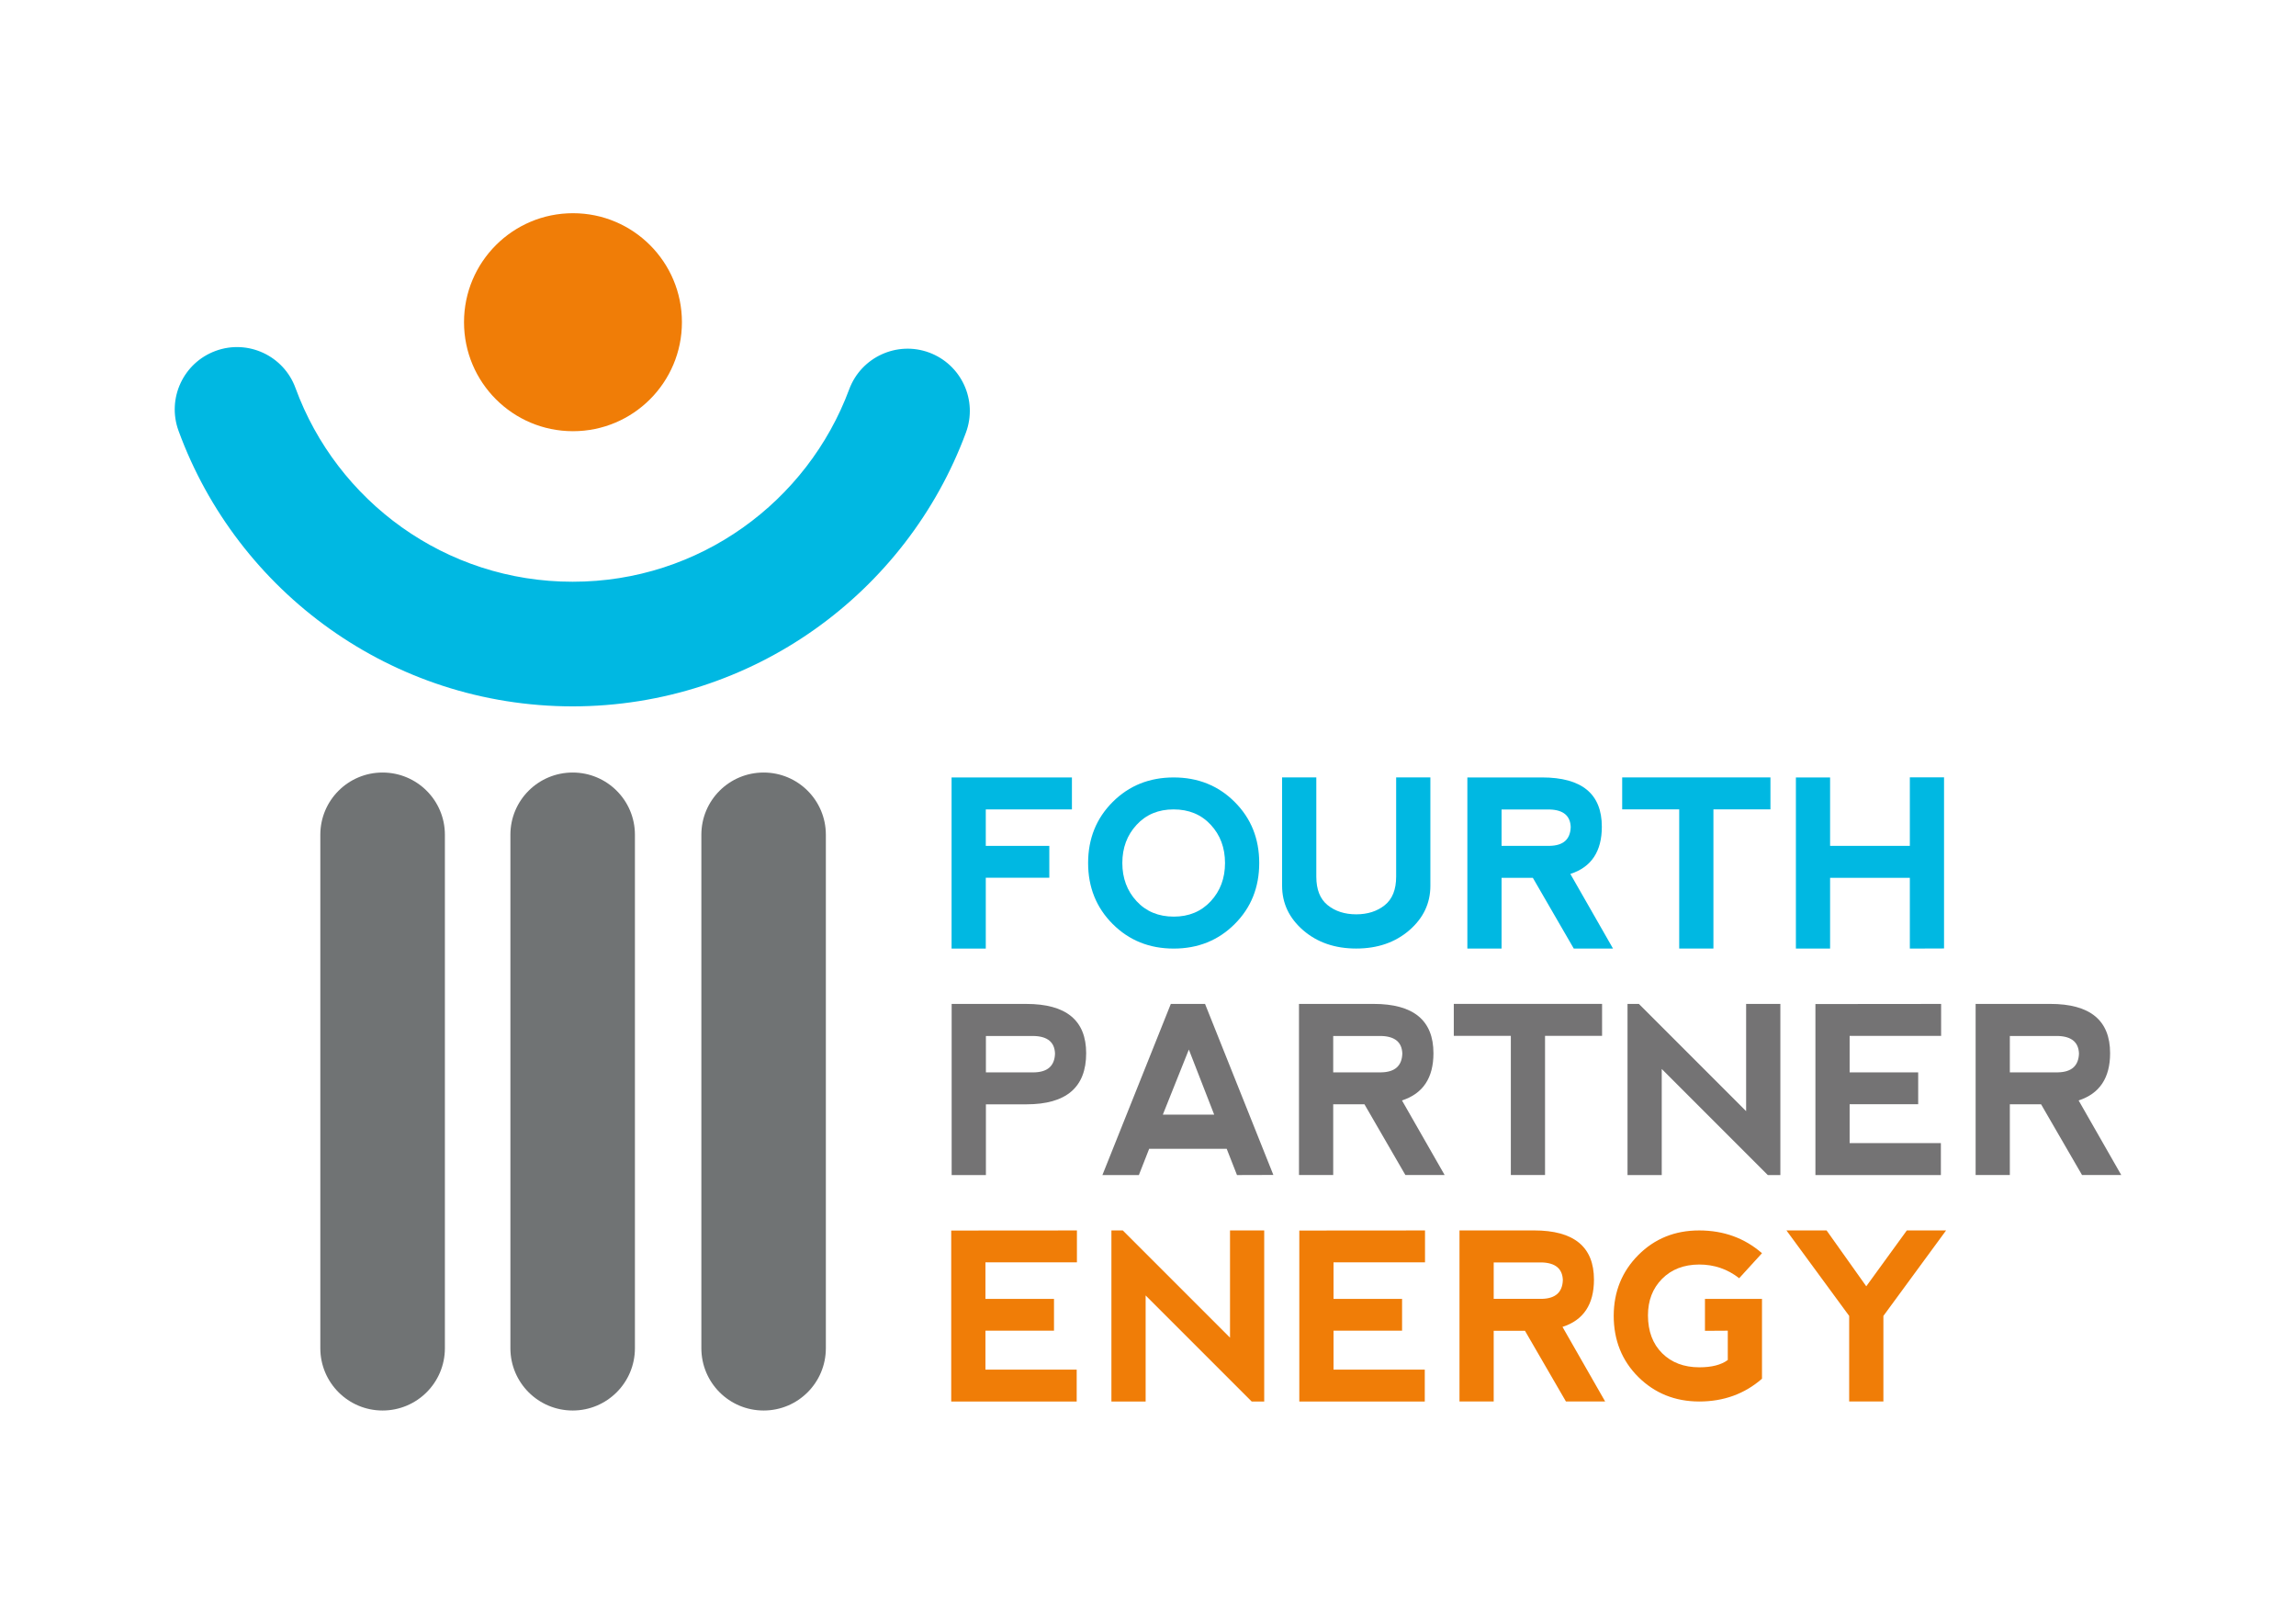
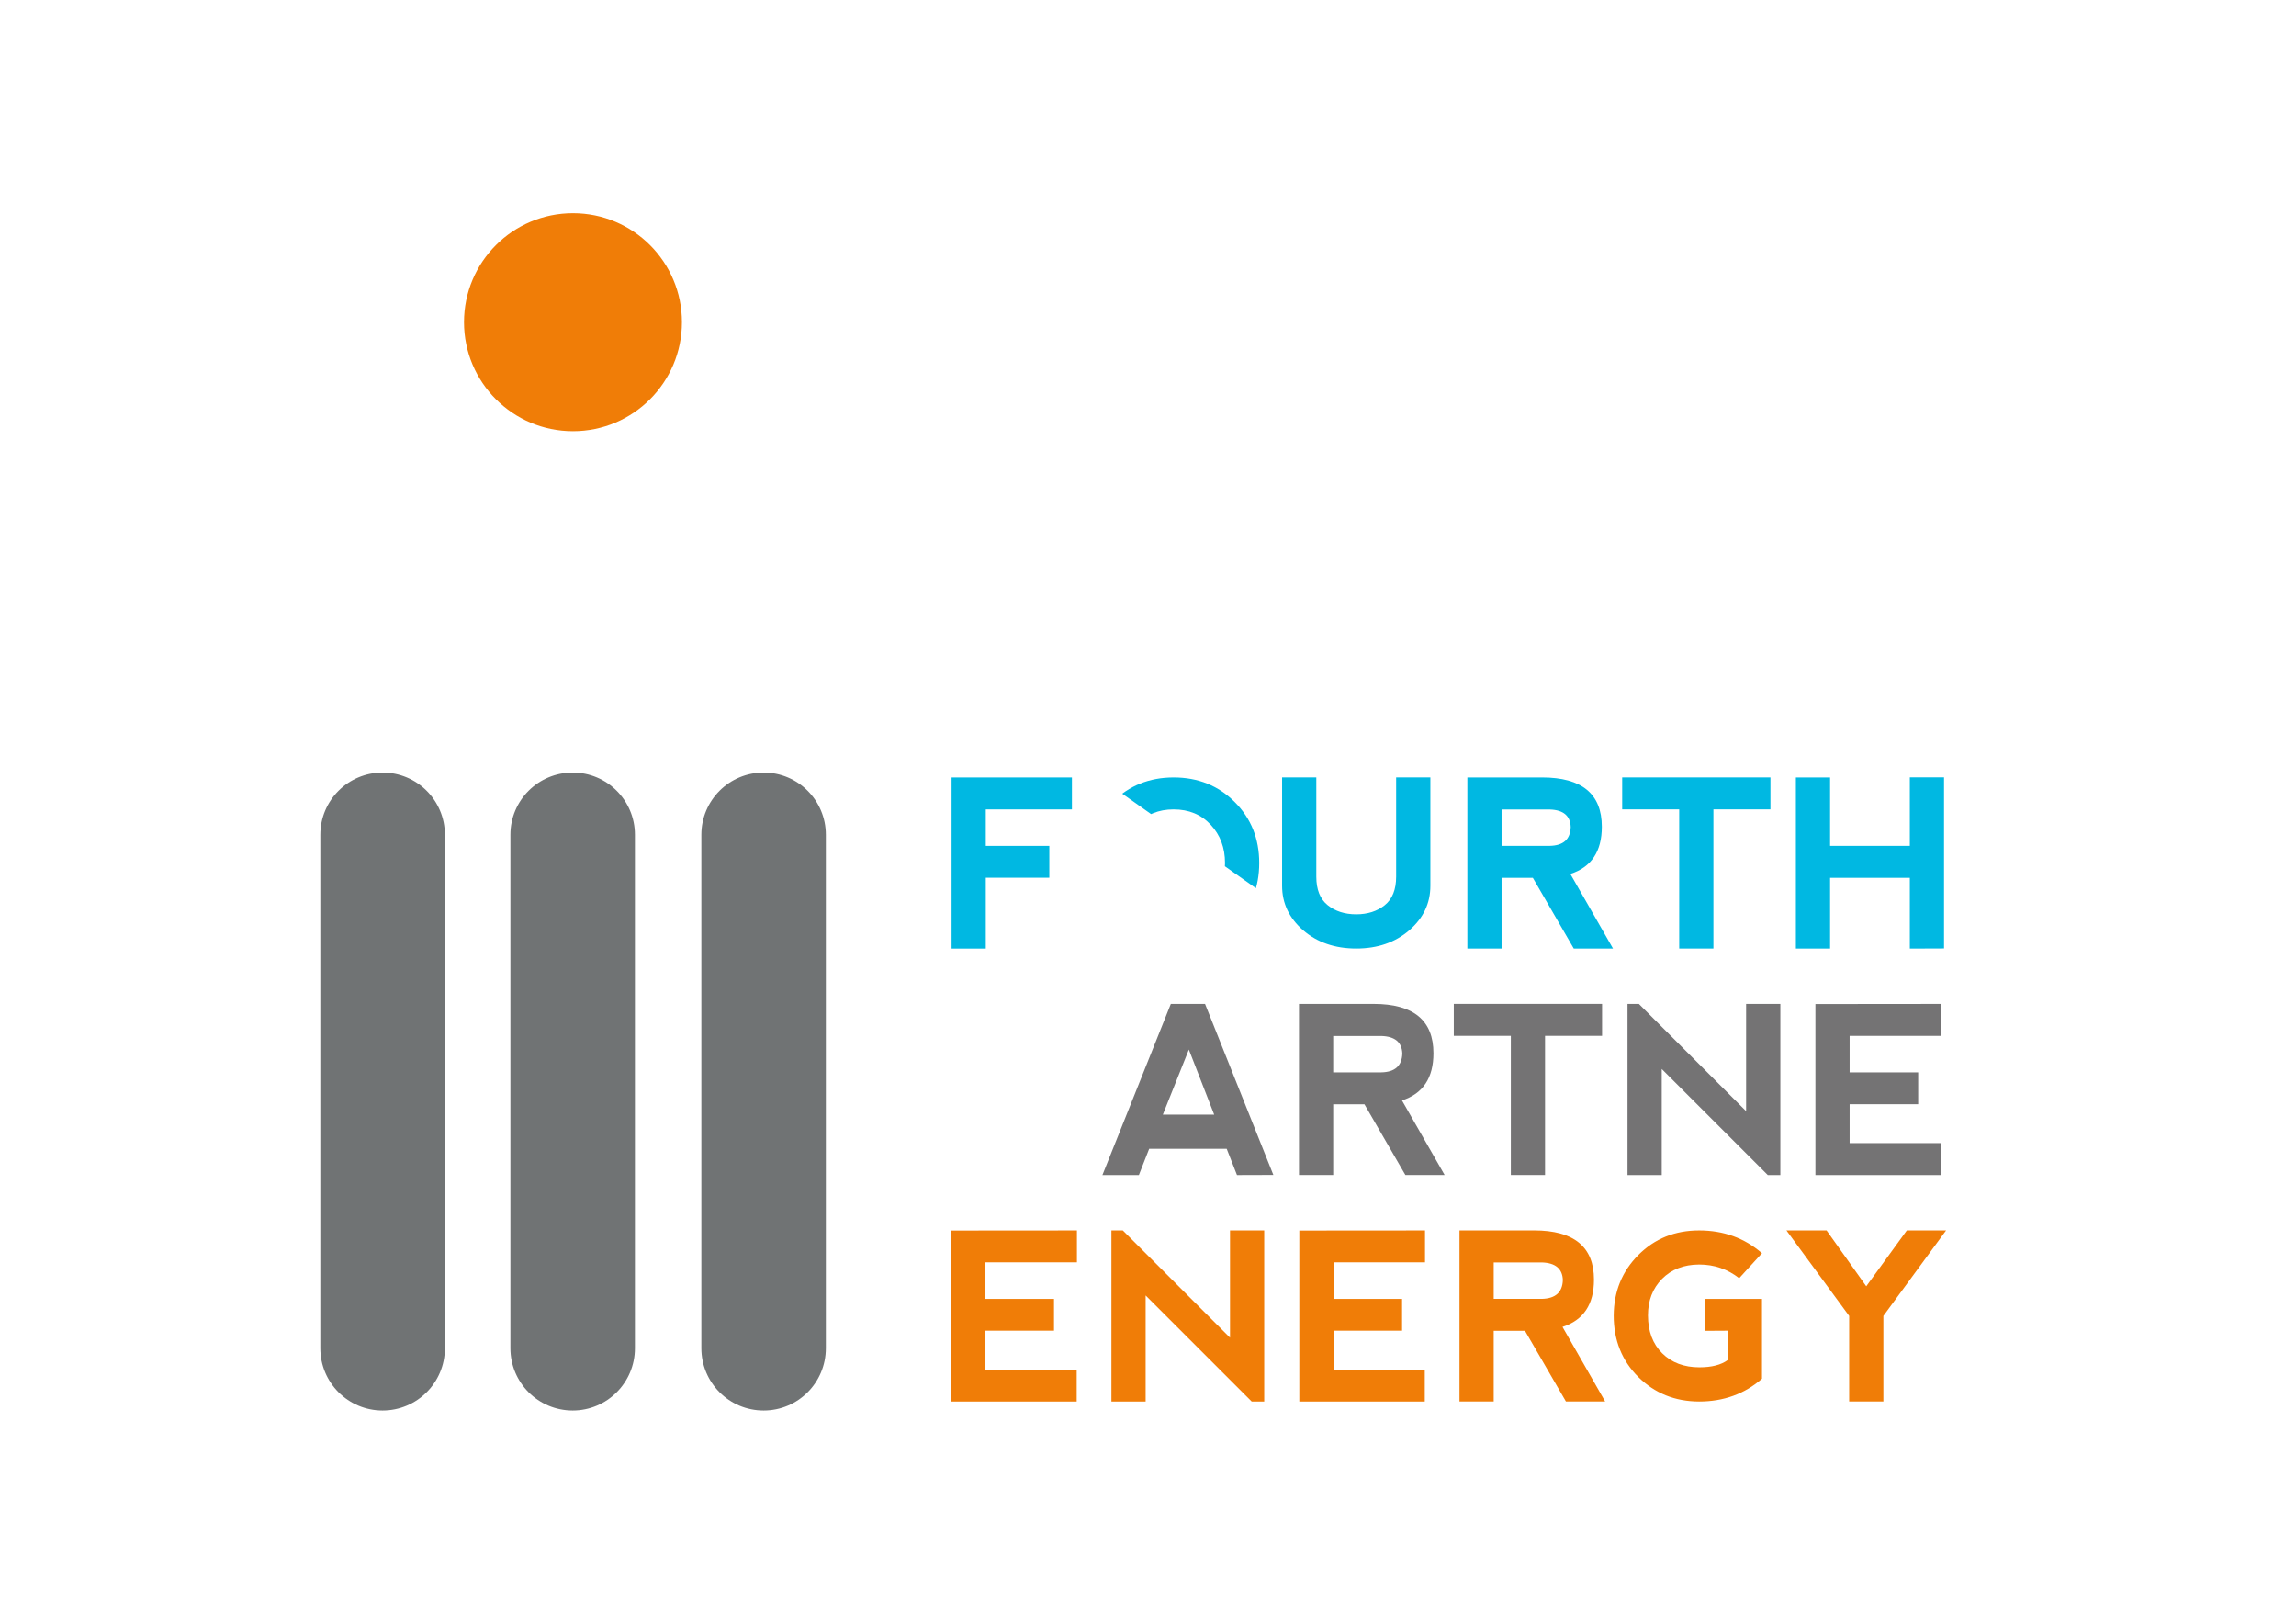
<svg xmlns="http://www.w3.org/2000/svg" width="1122.52" height="793.701">
  <defs>
    <clipPath id="a" clipPathUnits="userSpaceOnUse">
      <path d="M-117.454 494.272h841.89v-595.276h-841.89Z" />
    </clipPath>
    <clipPath id="b" clipPathUnits="userSpaceOnUse">
      <path d="M-187.15 494.272h841.89v-595.276h-841.89Z" />
    </clipPath>
    <clipPath id="c" clipPathUnits="userSpaceOnUse">
      <path d="M-257.174 494.272h841.89v-595.276h-841.89Z" />
    </clipPath>
    <clipPath id="d" clipPathUnits="userSpaceOnUse">
      <path d="M-65.462 157.925h841.89V-437.35h-841.89Z" />
    </clipPath>
    <clipPath id="e" clipPathUnits="userSpaceOnUse">
      <path d="M-250.046 118.118h841.89v-595.276h-841.89Z" />
    </clipPath>
    <clipPath id="f" clipPathUnits="userSpaceOnUse">
      <path d="M-348.923 347.765h841.89v-595.276h-841.89Z" />
    </clipPath>
    <clipPath id="g" clipPathUnits="userSpaceOnUse">
-       <path d="M-407.985 338.746h841.89V-256.53h-841.89Z" />
+       <path d="M-407.985 338.746h841.89V-256.53Z" />
    </clipPath>
    <clipPath id="h" clipPathUnits="userSpaceOnUse">
      <path d="M-482.661 285.012h841.89v-595.276h-841.89Z" />
    </clipPath>
    <clipPath id="i" clipPathUnits="userSpaceOnUse">
      <path d="M-575.81 320.4h841.89v-595.276h-841.89Z" />
    </clipPath>
    <clipPath id="j" clipPathUnits="userSpaceOnUse">
      <path d="M-649.18 285.012h841.89v-595.276h-841.89Z" />
    </clipPath>
    <clipPath id="k" clipPathUnits="userSpaceOnUse">
      <path d="M-658.512 347.765h841.89v-595.276h-841.89Z" />
    </clipPath>
    <clipPath id="l" clipPathUnits="userSpaceOnUse">
-       <path d="M-348.951 430.795h841.89V-164.48h-841.89Z" />
-     </clipPath>
+       </clipPath>
    <clipPath id="m" clipPathUnits="userSpaceOnUse">
      <path d="M-404.226 430.795h841.89V-164.48h-841.89Z" />
    </clipPath>
    <clipPath id="n" clipPathUnits="userSpaceOnUse">
      <path d="M-514.073 403.435h841.89V-191.84h-841.89Z" />
    </clipPath>
    <clipPath id="o" clipPathUnits="userSpaceOnUse">
      <path d="M-587.443 368.04h841.89v-595.276h-841.89Z" />
    </clipPath>
    <clipPath id="p" clipPathUnits="userSpaceOnUse">
      <path d="M-596.772 430.795h841.89V-164.48h-841.89Z" />
    </clipPath>
    <clipPath id="q" clipPathUnits="userSpaceOnUse">
      <path d="M-665.673 430.795h841.89V-164.48h-841.89Z" />
    </clipPath>
    <clipPath id="r" clipPathUnits="userSpaceOnUse">
-       <path d="M-762.182 403.435h841.89V-191.84h-841.89Z" />
-     </clipPath>
+       </clipPath>
    <clipPath id="s" clipPathUnits="userSpaceOnUse">
      <path d="M-348.792 513.816h841.89V-81.46h-841.89Z" />
    </clipPath>
    <clipPath id="t" clipPathUnits="userSpaceOnUse">
      <path d="M-407.53 513.816h841.89V-81.46h-841.89Z" />
    </clipPath>
    <clipPath id="u" clipPathUnits="userSpaceOnUse">
      <path d="M-476.427 513.816h841.89V-81.46h-841.89Z" />
    </clipPath>
    <clipPath id="v" clipPathUnits="userSpaceOnUse">
      <path d="M-572.933 486.463h841.89v-595.276h-841.89Z" />
    </clipPath>
    <clipPath id="w" clipPathUnits="userSpaceOnUse">
      <path d="M-600.722 504.813h841.89V-90.463h-841.89Z" />
    </clipPath>
    <clipPath id="x" clipPathUnits="userSpaceOnUse">
      <path d="M-655.041 451.085h841.89v-595.276h-841.89Z" />
    </clipPath>
  </defs>
  <path d="M0 0v188.291c0 12.597 10.225 22.812 22.824 22.812 12.631 0 22.865-10.215 22.865-22.812V0c0-12.628-10.234-22.85-22.865-22.85C10.225-22.85 0-12.628 0 0" clip-path="url(#a)" style="fill:#707374;fill-opacity:1;fill-rule:nonzero;stroke:none" transform="matrix(1.333 0 0 -1.333 156.605 659.03)" />
  <path d="M0 0v188.291c0 12.597 10.205 22.812 22.853 22.812 12.594 0 22.819-10.215 22.819-22.812V0c0-12.628-10.225-22.85-22.819-22.85C10.205-22.85 0-12.628 0 0" clip-path="url(#b)" style="fill:#707374;fill-opacity:1;fill-rule:nonzero;stroke:none" transform="matrix(1.333 0 0 -1.333 249.534 659.03)" />
  <path d="M0 0v188.291c0 12.597 10.206 22.812 22.841 22.812 12.611 0 22.819-10.215 22.819-22.812V0c0-12.628-10.208-22.85-22.819-22.85C10.206-22.85 0-12.628 0 0" clip-path="url(#c)" style="fill:#707374;fill-opacity:1;fill-rule:nonzero;stroke:none" transform="matrix(1.333 0 0 -1.333 342.898 659.03)" />
-   <path d="M0 0c-4.326 11.835 1.756 24.944 13.624 29.294 11.854 4.343 24.961-1.789 29.275-13.614C58.052-25.754 97.84-55.408 144.541-55.361c46.502-.047 86.154 29.39 101.436 70.552 4.378 11.809 17.526 17.843 29.318 13.493 11.835-4.388 17.888-17.497 13.5-29.354-21.714-58.614-78.109-100.346-144.254-100.401C78.122-101.016 21.535-58.977 0 0" clip-path="url(#d)" style="fill:#00b8e2;fill-opacity:1;fill-rule:nonzero;stroke:none" transform="matrix(1.333 0 0 -1.333 87.283 210.567)" />
  <path d="M0 0c0-22.076-17.871-39.978-39.957-39.978-22.085 0-39.967 17.902-39.967 39.978 0 22.069 17.882 39.964 39.967 39.964C-17.871 39.964 0 22.069 0 0" clip-path="url(#e)" style="fill:#f07d07;fill-opacity:1;fill-rule:nonzero;stroke:none" transform="matrix(1.333 0 0 -1.333 333.395 157.491)" />
  <path d="M0 0v62.752h44.138V51.034H12.545V37.661h23.3V25.983h-23.3V0Z" clip-path="url(#f)" style="fill:#00b8e2;fill-opacity:1;fill-rule:nonzero;stroke:none" transform="matrix(1.333 0 0 -1.333 465.23 463.687)" />
  <path d="M0 0c-5.996 6.003-9 13.462-9 22.355 0 8.931 3.004 16.382 9 22.381 6.003 5.996 13.455 8.998 22.384 8.998 8.921 0 16.387-3.002 22.373-8.998 6.011-5.999 8.998-13.45 8.998-22.381 0-8.922-2.987-16.385-8.998-22.376-5.986-5.994-13.452-8.998-22.373-8.998C13.455-9.019 6.003-6.008 0 0m22.426 2.697c5.539 0 10.065 1.882 13.558 5.651 3.482 3.761 5.226 8.435 5.226 14.007 0 5.581-1.744 10.26-5.226 14.014-3.493 3.776-8.036 5.646-13.646 5.646-5.546 0-10.06-1.87-13.548-5.646-3.487-3.754-5.24-8.433-5.24-14.014 0-5.572 1.753-10.246 5.24-14.007q5.232-5.652 13.636-5.651" clip-path="url(#g)" style="fill:#00b8e2;fill-opacity:1;fill-rule:nonzero;stroke:none" transform="matrix(1.333 0 0 -1.333 543.98 451.661)" />
  <path d="M0 0v-36.393c0-4.748 1.391-8.226 4.176-10.463q4.18-3.349 10.465-3.35c4.176 0 7.668 1.118 10.456 3.35 2.784 2.237 4.185 5.715 4.185 10.463V0h12.552v-39.74c0-6.411-2.577-11.859-7.742-16.321-5.162-4.452-11.642-6.691-19.451-6.691-7.804 0-14.296 2.239-19.455 6.691-5.153 4.462-7.736 9.91-7.736 16.321V0z" clip-path="url(#h)" style="fill:#00b8e2;fill-opacity:1;fill-rule:nonzero;stroke:none" transform="matrix(1.333 0 0 -1.333 643.548 380.017)" />
  <path d="m0 0 15.649-27.364H1.255l-15.01 25.937h-11.471v-25.937h-12.547v62.752h27.365c14.634 0 21.955-6.022 21.955-18.079C11.547 8.252 7.697 2.475 0 0m-25.226 10.296h17.567c5.058.074 7.649 2.373 7.792 6.899-.143 4.124-2.694 6.277-7.661 6.437h-17.698z" clip-path="url(#i)" style="fill:#00b8e2;fill-opacity:1;fill-rule:nonzero;stroke:none" transform="matrix(1.333 0 0 -1.333 767.748 427.2)" />
  <path d="M0 0v-11.718h-20.916v-51.034h-12.547v51.034h-20.913V0Z" clip-path="url(#j)" style="fill:#00b8e2;fill-opacity:1;fill-rule:nonzero;stroke:none" transform="matrix(1.333 0 0 -1.333 865.575 380.017)" />
  <path d="M0 0v62.752h12.545V37.661h29.249v25.134h12.544V.045L41.794 0v25.937H12.545V0Z" clip-path="url(#k)" style="fill:#00b8e2;fill-opacity:1;fill-rule:nonzero;stroke:none" transform="matrix(1.333 0 0 -1.333 878.016 463.687)" />
  <path d="M0 0v62.755h27.372c14.629 0 21.962-6.025 21.962-18.081 0-12.495-7.304-18.736-21.917-18.736H12.561V0Zm12.561 37.653h17.565c5.055.077 7.639 2.38 7.782 6.897-.143 4.128-2.682 6.279-7.656 6.444H12.561Z" clip-path="url(#l)" style="fill:#747374;fill-opacity:1;fill-rule:nonzero;stroke:none" transform="matrix(1.333 0 0 -1.333 465.269 574.393)" />
  <path d="m0 0 25.092 62.755h12.554L62.703.04 49.362 0l-3.773 9.622H17.15L13.376 0Zm31.707 46.025-9.54-23.858h18.827z" clip-path="url(#m)" style="fill:#747374;fill-opacity:1;fill-rule:nonzero;stroke:none" transform="matrix(1.333 0 0 -1.333 538.968 574.393)" />
  <path d="m0 0 15.651-27.36H1.255L-13.76-1.422h-11.463V-27.36h-12.55v62.755h27.363c14.631 0 21.954-6.024 21.954-18.081C11.544 8.255 7.702 2.485 0 0m-25.223 10.294h17.569c5.041.076 7.642 2.38 7.78 6.896-.138 4.129-2.694 6.28-7.652 6.444h-17.697z" clip-path="url(#n)" style="fill:#747374;fill-opacity:1;fill-rule:nonzero;stroke:none" transform="matrix(1.333 0 0 -1.333 685.43 537.914)" />
  <path d="M0 0v-11.721h-20.918v-51.034h-12.545v51.034h-20.921V0Z" clip-path="url(#o)" style="fill:#747374;fill-opacity:1;fill-rule:nonzero;stroke:none" transform="matrix(1.333 0 0 -1.333 783.258 490.72)" />
  <path d="M0 0v62.755h4.176L43.5 23.431v39.324h12.561V0h-4.605L12.552 38.904V0Z" clip-path="url(#p)" style="fill:#747374;fill-opacity:1;fill-rule:nonzero;stroke:none" transform="matrix(1.333 0 0 -1.333 795.696 574.393)" />
  <path d="M0 0v62.71l46.101.045V51.034H12.547V37.653h25.142v-11.67H12.547v-14.27h33.466V0Z" clip-path="url(#q)" style="fill:#747374;fill-opacity:1;fill-rule:nonzero;stroke:none" transform="matrix(1.333 0 0 -1.333 887.564 574.393)" />
  <path d="m0 0 15.639-27.36H1.253l-15.02 25.938h-11.461V-27.36h-12.547v62.755h27.357c14.642 0 21.967-6.024 21.967-18.081C11.549 8.255 7.687 2.485 0 0m-25.228 10.294h17.564c5.055.076 7.64 2.38 7.792 6.896-.152 4.129-2.701 6.28-7.67 6.444h-17.686z" clip-path="url(#r)" style="fill:#747374;fill-opacity:1;fill-rule:nonzero;stroke:none" transform="matrix(1.333 0 0 -1.333 1016.243 537.914)" />
  <path d="M0 0v62.695l46.103.036V51.037H12.552V37.635h25.14V25.969h-25.14V11.697h33.466V0Z" clip-path="url(#s)" style="fill:#f07d07;fill-opacity:1;fill-rule:nonzero;stroke:none" transform="matrix(1.333 0 0 -1.333 465.056 685.088)" />
  <path d="M0 0v62.731h4.176l39.321-39.314v39.314h12.545V0h-4.593L12.552 38.895V0Z" clip-path="url(#t)" style="fill:#f07d07;fill-opacity:1;fill-rule:nonzero;stroke:none" transform="matrix(1.333 0 0 -1.333 543.374 685.088)" />
  <path d="M0 0v62.695l46.103.036V51.037H12.554V37.635h25.137V25.969H12.554V11.697h33.463V0Z" clip-path="url(#u)" style="fill:#f07d07;fill-opacity:1;fill-rule:nonzero;stroke:none" transform="matrix(1.333 0 0 -1.333 635.236 685.088)" />
  <path d="m0 0 15.644-27.353H1.26L-13.76-1.434h-11.473v-25.919H-37.78v62.731h27.365c14.629 0 21.955-6.022 21.955-18.054C11.54 8.252 7.699 2.477 0 0m-25.233 10.282h17.572c5.055.095 7.642 2.394 7.785 6.906-.143 4.126-2.697 6.279-7.654 6.448h-17.703z" clip-path="url(#v)" style="fill:#f07d07;fill-opacity:1;fill-rule:nonzero;stroke:none" transform="matrix(1.333 0 0 -1.333 763.91 648.617)" />
  <path d="M0 0c-6.003 5.982-9.015 13.474-9.015 22.481q.054 13.221 9.041 22.246c5.994 6.007 13.422 9.002 22.298 9.002 8.957 0 16.635-2.78 23.048-8.35l-8.371-9.171q-6.395 5.022-14.677 5.021c-5.639-.03-10.172-1.784-13.619-5.267-3.443-3.487-5.156-7.949-5.156-13.39.017-5.834 1.756-10.456 5.213-13.886C12.225 5.26 16.771 3.54 22.41 3.54c4.514 0 7.985.886 10.415 2.675v10.751l-8.371-.05v11.716h20.918V-.645c-6.385-5.58-14.074-8.357-23.048-8.357C13.448-8.978 6.02-5.97 0 0" clip-path="url(#w)" style="fill:#f07d07;fill-opacity:1;fill-rule:nonzero;stroke:none" transform="matrix(1.333 0 0 -1.333 800.962 673.085)" />
  <path d="M0 0h14.722l14.56-20.492L44.169 0h14.4L35.564-31.362v-31.369H23.015v31.369z" clip-path="url(#x)" style="fill:#f07d07;fill-opacity:1;fill-rule:nonzero;stroke:none" transform="matrix(1.333 0 0 -1.333 873.388 601.446)" />
</svg>